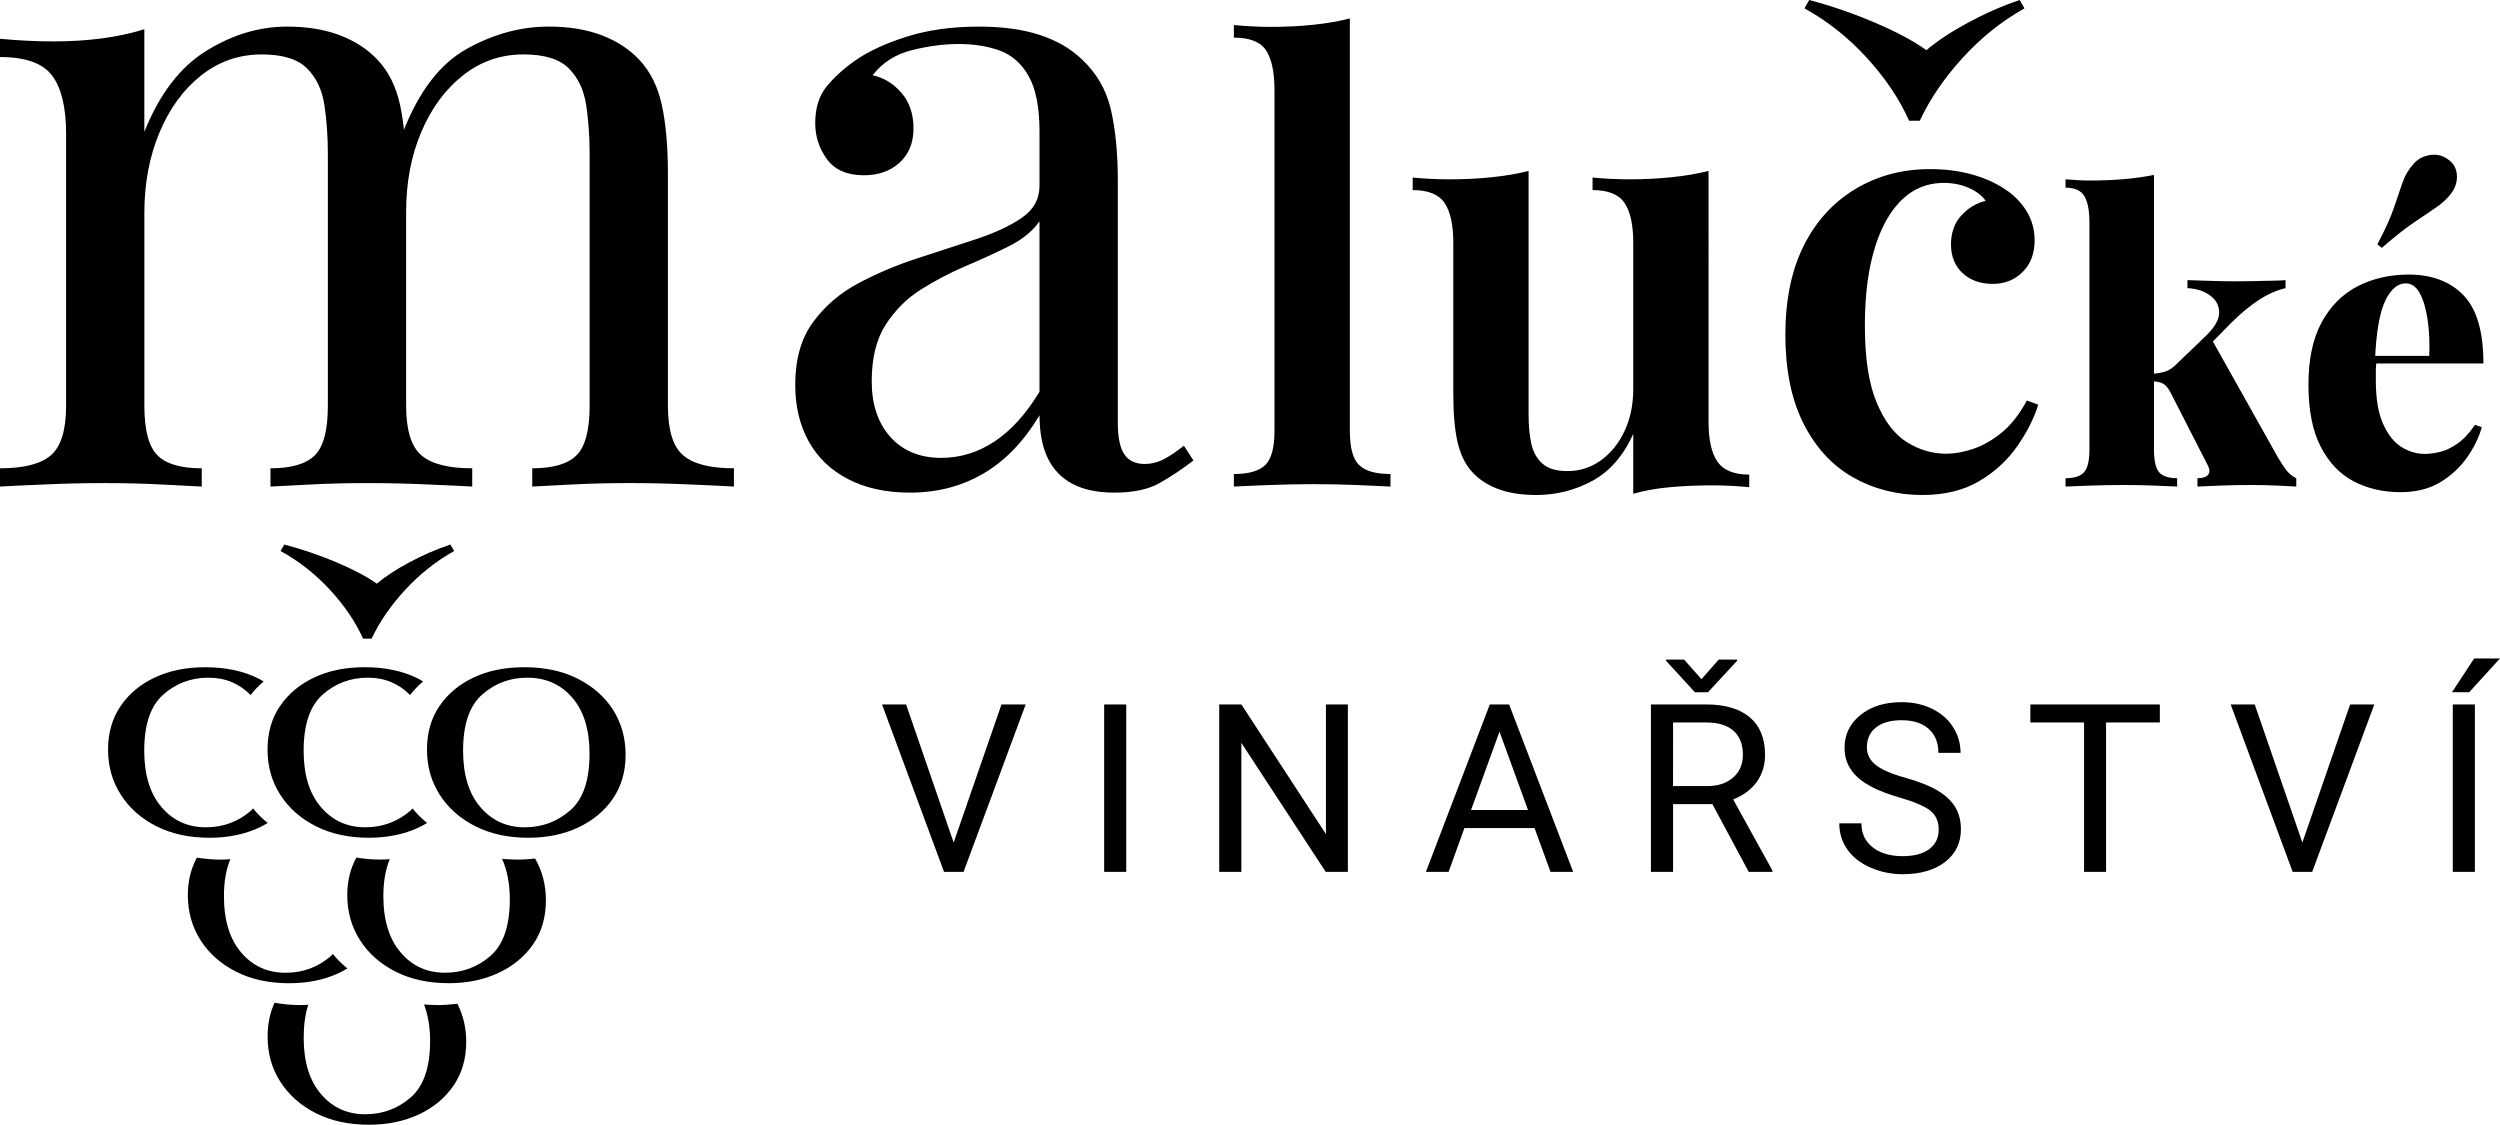
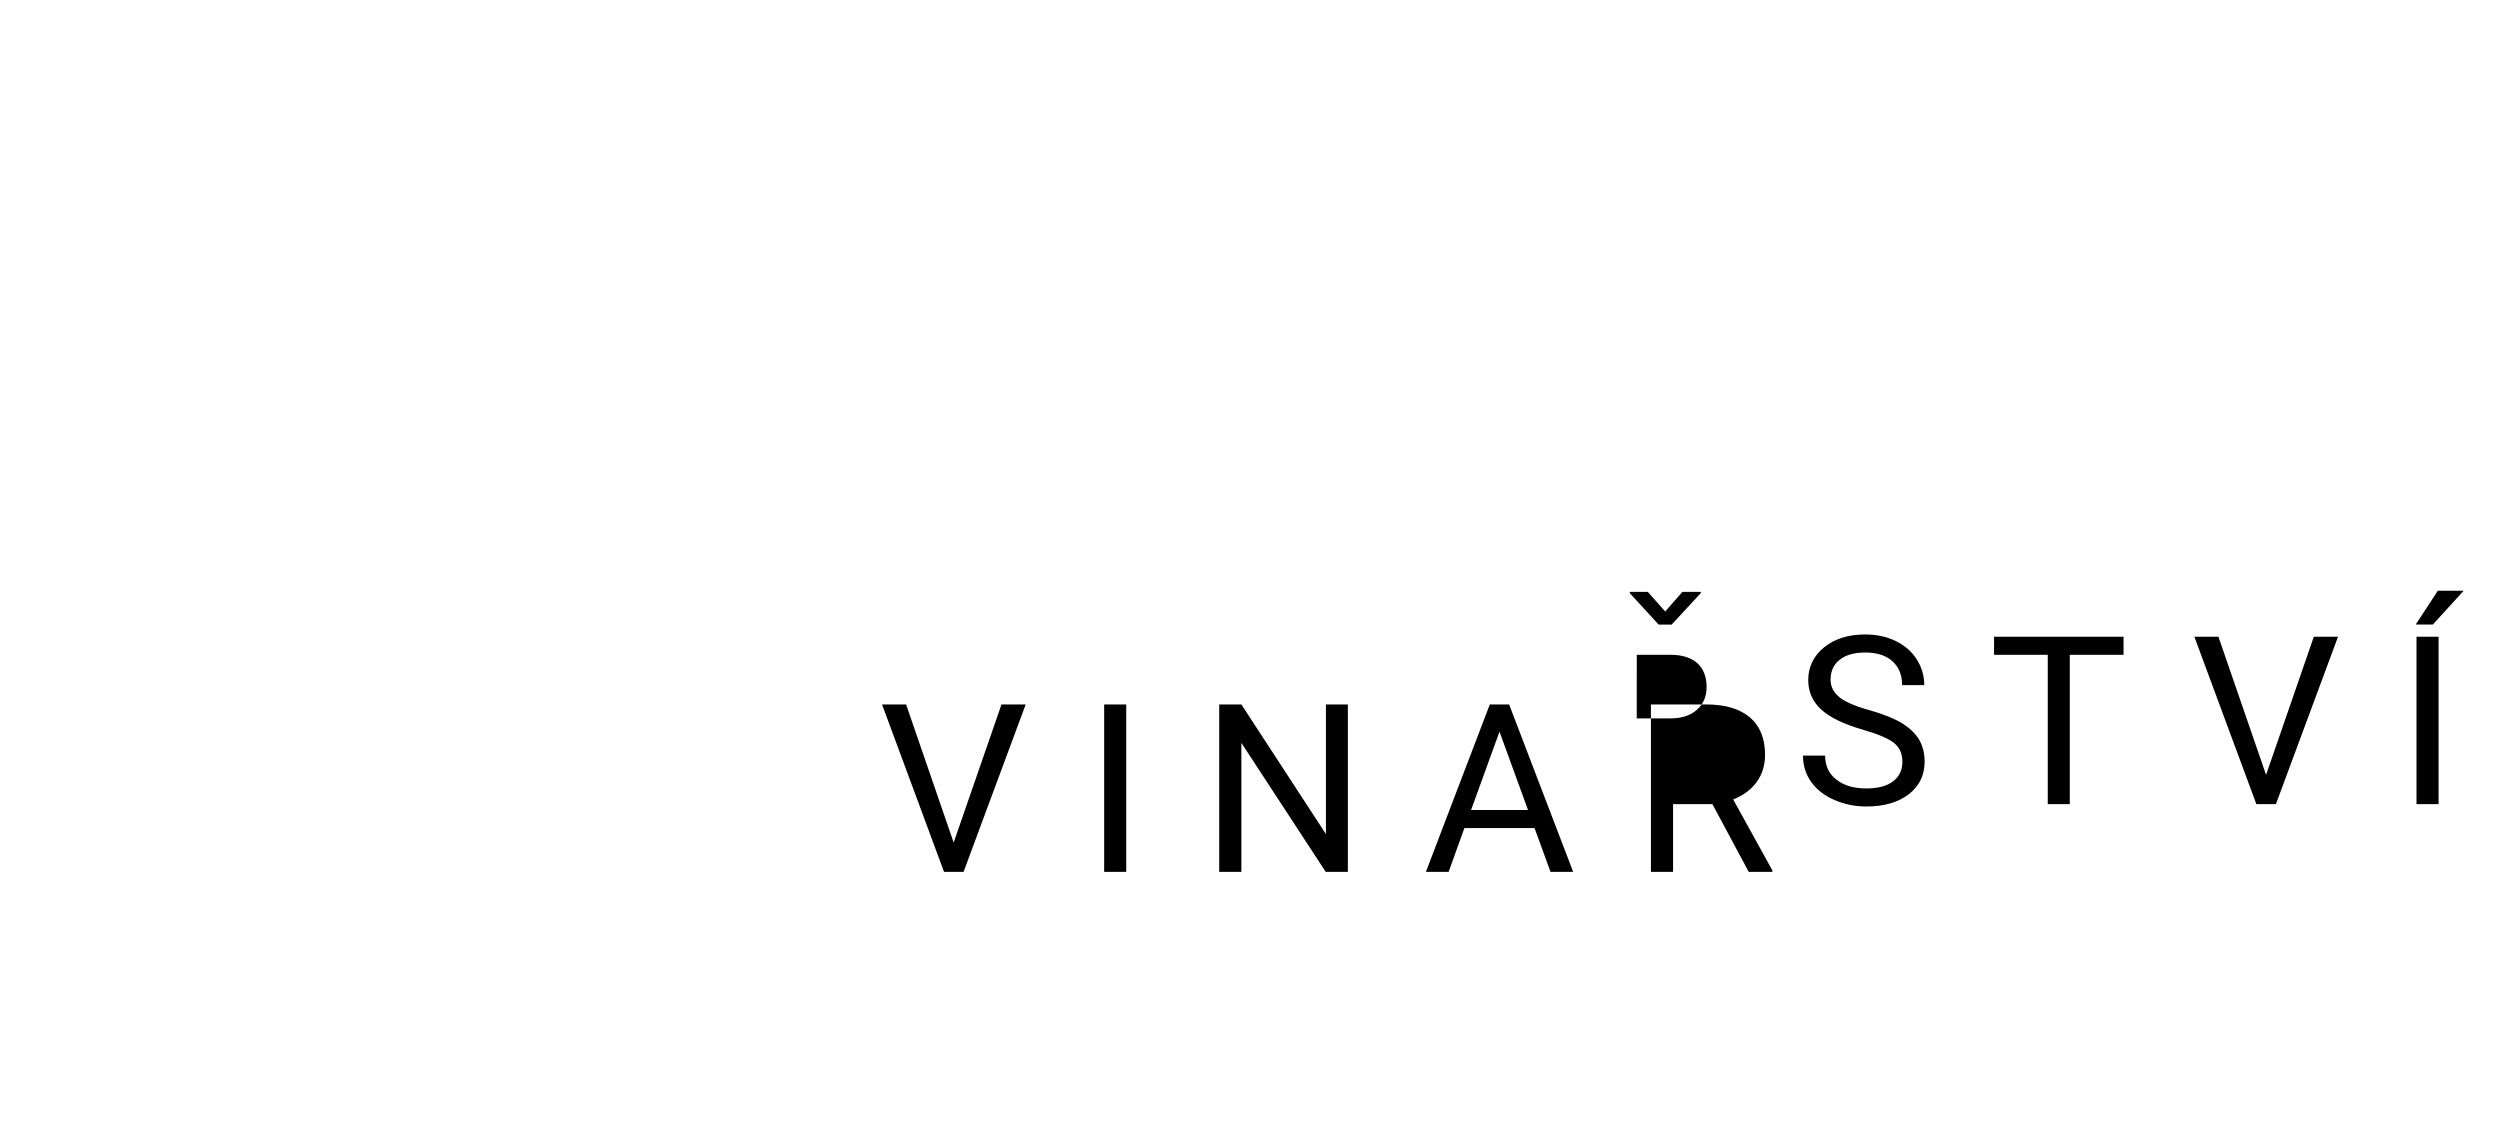
<svg xmlns="http://www.w3.org/2000/svg" width="162.196mm" height="72.972mm" viewBox="0 0 162.196 72.972" version="1.1" id="svg1813">
  <defs id="defs1810">
    <linearGradient id="swatch1">
      <stop style="stop-color:#000000;stop-opacity:1;" offset="0" id="stop1" />
    </linearGradient>
  </defs>
  <g id="layer1" transform="translate(-19.532,-104.762)">
    <g id="g1">
-       <path style="fill-opacity:1;fill-rule:nonzero" d="m 78.318,150.465 h -1.561 l 4.022,10.862 h 1.267 l 4.031,-10.862 h -1.57 l -3.103,8.961 z m 14.282,0 h -1.432 v 10.862 h 1.432 z m 14.379,0 h -1.423 v 8.411 l -5.486,-8.411 h -1.437 v 10.862 h 1.437 v -8.369 l 5.472,8.369 h 1.437 z m 13.148,10.862 h 1.469 l -4.155,-10.862 h -1.253 l -4.146,10.862 h 1.474 l 1.024,-2.842 h 4.55 z m -3.31,-9.095 1.85,5.082 h -3.696 z m 16.169,9.095 h 1.538 v -0.087 l -2.548,-4.614 c 0.647,-0.248 1.157,-0.624 1.524,-1.125 0.363,-0.5 0.546,-1.093 0.546,-1.767 0,-1.065 -0.331,-1.873 -0.987,-2.433 -0.661,-0.555 -1.602,-0.836 -2.823,-0.836 h -3.595 v 10.862 h 1.437 v -4.393 h 2.553 z m -4.908,-9.691 h 2.194 c 0.758,0.003 1.336,0.188 1.735,0.546 0.399,0.358 0.601,0.877 0.601,1.547 0,0.62 -0.211,1.111 -0.634,1.478 -0.418,0.372 -0.982,0.555 -1.694,0.555 h -2.204 z m 0.716,-4.081 h -1.171 v 0.078 l 1.873,2.043 h 0.845 l 1.891,-2.043 v -0.078 h -1.194 l -1.116,1.272 z m 15.962,9.792 c 0.372,0.294 0.555,0.702 0.555,1.235 0,0.533 -0.202,0.955 -0.601,1.262 -0.404,0.307 -0.982,0.464 -1.74,0.464 -0.808,0 -1.46,-0.193 -1.942,-0.574 -0.487,-0.381 -0.73,-0.9 -0.73,-1.556 h -1.437 c 0,0.634 0.174,1.198 0.523,1.694 0.353,0.5 0.849,0.891 1.497,1.175 0.647,0.284 1.345,0.432 2.089,0.432 1.148,0 2.066,-0.266 2.755,-0.794 0.684,-0.533 1.028,-1.235 1.028,-2.116 0,-0.551 -0.124,-1.033 -0.367,-1.442 -0.248,-0.404 -0.624,-0.762 -1.134,-1.07 -0.514,-0.307 -1.217,-0.588 -2.121,-0.84 -0.904,-0.253 -1.543,-0.533 -1.919,-0.84 -0.372,-0.307 -0.56,-0.679 -0.56,-1.125 0,-0.551 0.197,-0.987 0.592,-1.295 0.395,-0.312 0.946,-0.468 1.653,-0.468 0.762,0 1.35,0.188 1.767,0.565 0.418,0.376 0.629,0.895 0.629,1.552 h 1.437 c 0,-0.601 -0.161,-1.157 -0.482,-1.662 -0.317,-0.51 -0.771,-0.904 -1.359,-1.194 -0.583,-0.289 -1.249,-0.432 -1.992,-0.432 -1.097,0 -1.983,0.28 -2.667,0.836 -0.684,0.56 -1.028,1.267 -1.028,2.126 0,0.753 0.28,1.391 0.84,1.905 0.56,0.514 1.455,0.95 2.681,1.304 0.982,0.28 1.657,0.569 2.034,0.858 m 14.902,-6.882 h -8.401 v 1.171 h 3.484 v 9.691 h 1.428 v -9.691 h 3.489 z m 6.156,0 h -1.561 l 4.022,10.862 h 1.267 l 4.031,-10.862 h -1.57 l -3.099,8.961 z m 14.282,0 h -1.432 v 10.862 h 1.432 z m -1.483,-0.794 1.111,0.003 2.002,-2.194 h -1.676 z m 0,0" id="path480" />
-       <path style="fill-opacity:1;fill-rule:nonzero" d="m 32.905,108.068 c -1.694,1.051 -3.03,2.8 -4.008,5.247 v -6.657 c -0.826,0.262 -1.74,0.459 -2.736,0.592 -0.996,0.133 -2.038,0.198 -3.131,0.198 -1.129,0 -2.291,-0.055 -3.498,-0.17 v 1.184 c 1.657,0 2.787,0.404 3.388,1.212 0.597,0.808 0.9,2.061 0.9,3.751 v 17.657 c 0,1.584 -0.331,2.654 -0.987,3.218 -0.657,0.565 -1.758,0.845 -3.301,0.845 v 1.184 c 0.643,-0.037 1.616,-0.083 2.934,-0.138 1.318,-0.06 2.598,-0.087 3.838,-0.087 1.24,0 2.452,0.027 3.641,0.087 1.184,0.055 2.075,0.101 2.676,0.138 v -1.184 c -1.354,0 -2.314,-0.28 -2.874,-0.845 -0.565,-0.565 -0.849,-1.634 -0.849,-3.218 v -12.519 c 0,-1.919 0.331,-3.659 0.987,-5.22 0.656,-1.561 1.561,-2.791 2.709,-3.696 1.148,-0.904 2.456,-1.354 3.921,-1.354 1.354,0 2.332,0.303 2.934,0.904 0.601,0.601 0.978,1.391 1.129,2.369 0.147,0.978 0.225,2.048 0.225,3.214 v 16.302 c 0,1.584 -0.28,2.654 -0.845,3.218 -0.565,0.565 -1.524,0.845 -2.878,0.845 v 1.184 c 0.601,-0.037 1.497,-0.083 2.681,-0.138 1.184,-0.06 2.396,-0.087 3.636,-0.087 1.244,0 2.52,0.027 3.838,0.087 1.318,0.055 2.291,0.101 2.934,0.138 v -1.184 c -1.543,0 -2.644,-0.28 -3.301,-0.845 -0.656,-0.565 -0.987,-1.634 -0.987,-3.218 v -15.058 c 0,-1.768 -0.133,-3.255 -0.395,-4.458 -0.262,-1.203 -0.753,-2.181 -1.469,-2.934 -0.638,-0.679 -1.446,-1.203 -2.424,-1.579 -0.978,-0.376 -2.126,-0.565 -3.443,-0.565 -1.804,0 -3.553,0.528 -5.243,1.579 m 16.922,-0.142 c -1.731,0.959 -3.103,2.736 -4.118,5.33 l 0.17,5.247 c 0,-1.919 0.331,-3.645 0.987,-5.188 0.657,-1.543 1.561,-2.764 2.709,-3.668 1.148,-0.904 2.452,-1.354 3.921,-1.354 1.354,0 2.332,0.303 2.934,0.904 0.601,0.601 0.978,1.391 1.129,2.369 0.147,0.978 0.225,2.048 0.225,3.214 v 16.302 c 0,1.584 -0.285,2.654 -0.849,3.218 -0.565,0.565 -1.52,0.845 -2.874,0.845 v 1.184 c 0.597,-0.037 1.492,-0.083 2.676,-0.138 1.184,-0.06 2.401,-0.087 3.641,-0.087 1.24,0 2.52,0.027 3.833,0.087 1.318,0.055 2.295,0.101 2.934,0.138 v -1.184 c -1.543,0 -2.64,-0.28 -3.296,-0.845 -0.661,-0.565 -0.987,-1.634 -0.987,-3.218 v -15.058 c 0,-1.768 -0.133,-3.255 -0.395,-4.458 -0.266,-1.203 -0.757,-2.181 -1.469,-2.934 -0.638,-0.679 -1.446,-1.203 -2.424,-1.579 -0.982,-0.376 -2.126,-0.565 -3.443,-0.565 -1.804,0 -3.572,0.477 -5.302,1.437 m 33.509,27.559 c 1.409,-0.826 2.621,-2.089 3.636,-3.778 0,1.125 0.179,2.057 0.537,2.791 0.358,0.735 0.895,1.285 1.607,1.662 0.716,0.376 1.621,0.565 2.709,0.565 1.203,0 2.162,-0.198 2.878,-0.592 0.716,-0.395 1.464,-0.891 2.254,-1.492 l -0.62,-0.959 c -0.523,0.413 -0.978,0.712 -1.354,0.9 -0.376,0.188 -0.771,0.284 -1.184,0.284 -0.601,0 -1.042,-0.207 -1.322,-0.62 -0.285,-0.418 -0.427,-1.093 -0.427,-2.034 v -15.682 c 0,-1.804 -0.147,-3.356 -0.45,-4.655 -0.298,-1.295 -0.941,-2.396 -1.919,-3.296 -0.712,-0.679 -1.616,-1.194 -2.709,-1.552 -1.088,-0.358 -2.406,-0.537 -3.948,-0.537 -1.731,0 -3.278,0.216 -4.651,0.647 -1.373,0.432 -2.493,0.95 -3.361,1.552 -0.748,0.528 -1.373,1.093 -1.859,1.694 -0.491,0.601 -0.735,1.391 -0.735,2.369 0,0.863 0.252,1.644 0.762,2.341 0.51,0.693 1.308,1.042 2.396,1.042 0.941,0 1.712,-0.271 2.314,-0.817 0.601,-0.546 0.904,-1.29 0.904,-2.227 0,-0.941 -0.266,-1.712 -0.79,-2.314 -0.528,-0.601 -1.148,-0.978 -1.864,-1.129 0.638,-0.826 1.497,-1.373 2.566,-1.634 1.074,-0.266 2.08,-0.395 3.021,-0.395 0.978,0 1.859,0.138 2.649,0.422 0.79,0.28 1.419,0.836 1.891,1.662 0.468,0.831 0.702,2.034 0.702,3.613 v 3.498 c 0,0.863 -0.386,1.561 -1.152,2.084 -0.771,0.528 -1.758,0.987 -2.966,1.382 -1.203,0.395 -2.47,0.808 -3.806,1.244 -1.336,0.432 -2.603,0.969 -3.806,1.607 -1.207,0.638 -2.194,1.483 -2.966,2.539 -0.771,1.051 -1.152,2.406 -1.152,4.063 0,1.391 0.289,2.612 0.872,3.664 0.583,1.056 1.437,1.873 2.566,2.456 1.129,0.583 2.465,0.872 4.008,0.872 1.767,0 3.356,-0.413 4.765,-1.24 m -6.037,-2.369 c -0.808,-0.904 -1.212,-2.107 -1.212,-3.613 0,-1.501 0.298,-2.727 0.9,-3.664 0.606,-0.941 1.363,-1.703 2.286,-2.286 0.923,-0.583 1.891,-1.093 2.906,-1.524 1.015,-0.432 1.956,-0.863 2.819,-1.295 0.868,-0.436 1.524,-0.969 1.974,-1.611 v 11.059 c -0.863,1.428 -1.832,2.502 -2.901,3.214 -1.074,0.716 -2.231,1.074 -3.471,1.074 -1.391,0 -2.493,-0.454 -3.301,-1.354 m 27.44,-26.746 c -0.849,0.092 -1.767,0.138 -2.75,0.138 -0.776,0 -1.579,-0.041 -2.406,-0.119 v 0.817 c 1.033,0 1.731,0.276 2.093,0.831 0.363,0.56 0.542,1.419 0.542,2.58 v 22.11 c 0,1.083 -0.202,1.823 -0.601,2.208 -0.399,0.39 -1.079,0.583 -2.034,0.583 v 0.813 c 0.491,-0.023 1.235,-0.06 2.227,-0.096 0.996,-0.037 1.974,-0.06 2.929,-0.06 0.982,0 1.947,0.023 2.892,0.06 0.941,0.037 1.648,0.074 2.112,0.096 v -0.813 c -0.955,0 -1.634,-0.193 -2.034,-0.583 -0.404,-0.386 -0.601,-1.125 -0.601,-2.208 v -26.765 c -0.725,0.184 -1.515,0.321 -2.369,0.409 m 23.257,9.889 c -0.868,0.092 -1.777,0.138 -2.736,0.138 -0.776,0 -1.575,-0.037 -2.406,-0.115 v 0.813 c 1.01,0 1.703,0.28 2.075,0.836 0.376,0.555 0.565,1.414 0.565,2.575 v 9.503 c 0,1.01 -0.188,1.914 -0.565,2.718 -0.372,0.799 -0.886,1.432 -1.529,1.901 -0.647,0.464 -1.373,0.698 -2.171,0.698 -0.725,0 -1.267,-0.161 -1.63,-0.487 -0.363,-0.321 -0.601,-0.757 -0.721,-1.299 -0.115,-0.542 -0.174,-1.162 -0.174,-1.864 v -15.82 c -0.721,0.179 -1.52,0.317 -2.383,0.404 -0.868,0.092 -1.777,0.138 -2.736,0.138 -0.776,0 -1.575,-0.037 -2.401,-0.115 v 0.813 c 1.005,0 1.699,0.28 2.07,0.836 0.376,0.556 0.565,1.414 0.565,2.575 v 9.815 c 0,1.267 0.092,2.3 0.271,3.103 0.184,0.799 0.491,1.446 0.932,1.937 0.413,0.464 0.964,0.836 1.648,1.106 0.684,0.271 1.533,0.409 2.539,0.409 1.295,0 2.502,-0.307 3.627,-0.914 1.125,-0.606 2.011,-1.621 2.658,-3.044 v 3.879 c 0.725,-0.207 1.52,-0.349 2.383,-0.427 0.868,-0.078 1.781,-0.119 2.736,-0.119 0.803,0 1.602,0.041 2.406,0.119 v -0.817 c -0.982,0 -1.671,-0.276 -2.057,-0.831 -0.386,-0.555 -0.583,-1.419 -0.583,-2.58 V 115.854 c -0.721,0.179 -1.52,0.317 -2.383,0.404 m 11.927,0.757 c -1.432,0.854 -2.553,2.075 -3.356,3.664 -0.799,1.593 -1.203,3.526 -1.203,5.798 0,2.305 0.395,4.228 1.184,5.78 0.79,1.552 1.855,2.709 3.2,3.471 1.345,0.762 2.846,1.148 4.499,1.148 1.446,0 2.676,-0.298 3.686,-0.895 1.005,-0.592 1.827,-1.345 2.461,-2.25 0.634,-0.904 1.093,-1.809 1.377,-2.713 l -0.739,-0.271 c -0.491,0.904 -1.038,1.602 -1.644,2.093 -0.611,0.491 -1.226,0.84 -1.846,1.047 -0.62,0.207 -1.203,0.312 -1.745,0.312 -0.904,0 -1.758,-0.253 -2.562,-0.758 -0.799,-0.505 -1.451,-1.363 -1.956,-2.58 -0.505,-1.217 -0.757,-2.869 -0.757,-4.963 0,-1.501 0.124,-2.823 0.367,-3.976 0.248,-1.152 0.597,-2.121 1.051,-2.911 0.45,-0.785 0.987,-1.382 1.607,-1.786 0.62,-0.399 1.318,-0.597 2.093,-0.597 0.597,0 1.139,0.11 1.63,0.326 0.491,0.221 0.854,0.5 1.088,0.836 -0.624,0.156 -1.152,0.477 -1.593,0.969 -0.441,0.491 -0.656,1.111 -0.656,1.864 0,0.776 0.253,1.396 0.753,1.859 0.505,0.468 1.157,0.698 1.96,0.698 0.776,0 1.423,-0.257 1.937,-0.776 0.519,-0.514 0.776,-1.198 0.776,-2.052 0,-0.698 -0.179,-1.341 -0.542,-1.924 -0.363,-0.578 -0.854,-1.065 -1.474,-1.451 -0.597,-0.39 -1.299,-0.693 -2.112,-0.914 -0.817,-0.22 -1.703,-0.33 -2.658,-0.33 -1.786,0 -3.393,0.427 -4.83,1.281 m 7.29,-10.779 c -1.097,0.592 -1.997,1.189 -2.695,1.781 -0.826,-0.592 -1.937,-1.189 -3.333,-1.781 -1.396,-0.597 -2.819,-1.088 -4.27,-1.474 l -0.308,0.542 c 1.497,0.826 2.851,1.901 4.054,3.218 1.203,1.318 2.112,2.676 2.732,4.072 h 0.698 c 0.647,-1.396 1.575,-2.755 2.773,-4.072 1.203,-1.318 2.543,-2.392 4.017,-3.218 l -0.312,-0.542 c -1.139,0.386 -2.254,0.877 -3.356,1.474 m 10.155,10.146 c -0.689,0.06 -1.428,0.092 -2.222,0.092 -0.519,0 -1.051,-0.027 -1.602,-0.078 v 0.542 c 0.601,0 1.01,0.188 1.226,0.555 0.216,0.372 0.326,0.946 0.326,1.722 v 14.709 c 0,0.725 -0.119,1.217 -0.349,1.478 -0.234,0.257 -0.634,0.386 -1.203,0.386 v 0.542 c 0.363,-0.013 0.9,-0.037 1.616,-0.064 0.716,-0.023 1.428,-0.037 2.13,-0.037 0.693,0 1.363,0.013 2.02,0.037 0.652,0.027 1.143,0.051 1.474,0.064 v -0.542 c -0.551,0 -0.941,-0.129 -1.166,-0.386 -0.225,-0.262 -0.335,-0.753 -0.335,-1.478 v -17.813 c -0.588,0.119 -1.221,0.211 -1.914,0.271 m 9.531,6.593 c -0.39,0.01 -0.794,0.017 -1.217,0.027 -0.422,0.01 -0.808,0.013 -1.152,0.013 -0.413,0 -0.909,-0.01 -1.483,-0.027 -0.578,-0.013 -1.111,-0.033 -1.593,-0.051 v 0.519 c 0.606,0.033 1.102,0.197 1.487,0.491 0.39,0.294 0.578,0.666 0.569,1.125 -0.009,0.454 -0.317,0.969 -0.918,1.538 l -1.965,1.887 c -0.207,0.188 -0.427,0.317 -0.661,0.386 -0.23,0.069 -0.496,0.115 -0.785,0.129 v 0.491 c 0.257,0 0.477,0.046 0.656,0.133 0.184,0.087 0.349,0.276 0.505,0.565 l 2.406,4.706 c 0.156,0.28 0.17,0.496 0.051,0.647 -0.119,0.156 -0.354,0.234 -0.698,0.234 v 0.542 c 0.344,-0.013 0.849,-0.037 1.51,-0.064 0.666,-0.023 1.327,-0.037 1.979,-0.037 0.569,0 1.134,0.013 1.694,0.037 0.56,0.027 0.969,0.051 1.23,0.064 v -0.542 c -0.262,-0.119 -0.477,-0.303 -0.661,-0.542 -0.179,-0.243 -0.358,-0.51 -0.528,-0.803 l -4.292,-7.653 -0.207,0.413 1.446,-1.474 c 0.601,-0.601 1.198,-1.097 1.786,-1.487 0.583,-0.386 1.171,-0.647 1.758,-0.785 v -0.518 c -0.225,0.017 -0.533,0.033 -0.918,0.037 m 5.587,0.363 c -0.982,0.51 -1.758,1.29 -2.328,2.341 -0.569,1.051 -0.854,2.396 -0.854,4.031 0,1.657 0.262,2.998 0.79,4.022 0.523,1.028 1.235,1.777 2.13,2.25 0.895,0.473 1.914,0.712 3.053,0.712 1.001,0 1.85,-0.211 2.562,-0.634 0.702,-0.422 1.285,-0.955 1.745,-1.602 0.454,-0.647 0.776,-1.304 0.969,-1.979 l -0.441,-0.156 c -0.363,0.537 -0.739,0.941 -1.139,1.217 -0.395,0.276 -0.776,0.459 -1.134,0.542 -0.363,0.087 -0.693,0.129 -0.982,0.129 -0.519,0 -1.019,-0.142 -1.501,-0.436 -0.482,-0.294 -0.886,-0.794 -1.203,-1.501 -0.321,-0.707 -0.477,-1.653 -0.477,-2.842 v -0.634 c 0,-0.198 0.014,-0.395 0.051,-0.583 l -0.101,-0.184 c 0.083,-1.772 0.308,-3.03 0.67,-3.774 0.363,-0.739 0.803,-1.111 1.318,-1.111 0.381,0 0.684,0.216 0.918,0.647 0.234,0.432 0.399,1.005 0.505,1.717 0.106,0.716 0.138,1.497 0.106,2.341 h -4.811 l 0.028,0.491 h 8.296 c 0,-2.052 -0.427,-3.526 -1.29,-4.421 -0.863,-0.895 -2.052,-1.345 -3.567,-1.345 -1.226,0 -2.328,0.257 -3.31,0.762 m 4.719,-8.521 c -0.459,0.073 -0.826,0.271 -1.102,0.597 -0.308,0.344 -0.542,0.744 -0.698,1.189 -0.156,0.45 -0.34,0.992 -0.555,1.63 -0.216,0.638 -0.574,1.432 -1.074,2.378 l 0.285,0.234 c 0.794,-0.689 1.464,-1.226 2.02,-1.602 0.551,-0.381 1.028,-0.702 1.432,-0.973 0.404,-0.266 0.739,-0.565 0.996,-0.891 0.294,-0.363 0.436,-0.757 0.427,-1.189 -0.009,-0.432 -0.179,-0.776 -0.505,-1.033 -0.363,-0.294 -0.771,-0.404 -1.226,-0.34" id="path482" />
-       <path style="fill-opacity:1;fill-rule:nonzero" d="m 60.12,153.734 c 0,-1.088 -0.271,-2.057 -0.808,-2.911 -0.542,-0.849 -1.304,-1.524 -2.291,-2.025 -0.987,-0.5 -2.149,-0.748 -3.484,-0.748 -1.24,0 -2.332,0.22 -3.273,0.666 -0.941,0.441 -1.68,1.06 -2.222,1.855 -0.542,0.794 -0.808,1.735 -0.808,2.823 0,1.093 0.275,2.066 0.826,2.929 0.551,0.863 1.322,1.543 2.309,2.043 0.987,0.5 2.135,0.748 3.443,0.748 1.198,0 2.272,-0.22 3.223,-0.661 0.955,-0.445 1.708,-1.07 2.259,-1.873 0.551,-0.808 0.826,-1.754 0.826,-2.846 m -2.341,-0.064 c 0,1.722 -0.418,2.947 -1.258,3.673 -0.84,0.73 -1.823,1.093 -2.947,1.093 -1.171,0 -2.13,-0.436 -2.878,-1.313 -0.748,-0.872 -1.12,-2.093 -1.12,-3.659 0,-1.703 0.413,-2.915 1.24,-3.641 0.826,-0.73 1.804,-1.093 2.929,-1.093 1.198,0 2.167,0.432 2.915,1.295 0.748,0.863 1.12,2.08 1.12,3.645 M 48.996,140.512 48.753,140.09 c -0.9,0.303 -1.781,0.684 -2.649,1.148 -0.868,0.464 -1.575,0.927 -2.126,1.391 -0.652,-0.464 -1.529,-0.927 -2.631,-1.391 -1.102,-0.464 -2.227,-0.845 -3.37,-1.148 l -0.243,0.422 c 1.184,0.647 2.25,1.483 3.2,2.511 0.946,1.024 1.666,2.084 2.153,3.172 h 0.556 c 0.51,-1.088 1.24,-2.149 2.185,-3.172 0.95,-1.028 2.006,-1.864 3.168,-2.511 m -11.298,10.059 c -0.542,0.794 -0.808,1.735 -0.808,2.823 0,1.093 0.271,2.066 0.826,2.929 0.551,0.863 1.322,1.543 2.309,2.043 0.987,0.5 2.135,0.748 3.443,0.748 1.194,0 2.268,-0.22 3.223,-0.661 0.193,-0.092 0.372,-0.193 0.551,-0.298 -0.353,-0.285 -0.67,-0.601 -0.95,-0.946 -0.041,0.041 -0.073,0.096 -0.115,0.133 -0.84,0.73 -1.823,1.093 -2.947,1.093 -1.175,0 -2.13,-0.436 -2.878,-1.313 -0.748,-0.872 -1.12,-2.093 -1.12,-3.659 0,-1.703 0.413,-2.915 1.24,-3.641 0.826,-0.73 1.804,-1.093 2.929,-1.093 1.106,0 2.011,0.39 2.732,1.125 0.257,-0.317 0.528,-0.615 0.849,-0.877 -0.106,-0.06 -0.197,-0.124 -0.303,-0.179 -0.992,-0.5 -2.149,-0.748 -3.484,-0.748 -1.24,0 -2.332,0.22 -3.273,0.666 -0.941,0.441 -1.68,1.06 -2.222,1.855 m -1.91,-0.716 c 0.252,-0.317 0.528,-0.615 0.849,-0.877 -0.106,-0.06 -0.197,-0.124 -0.308,-0.179 -0.987,-0.5 -2.149,-0.748 -3.48,-0.748 -1.24,0 -2.332,0.22 -3.273,0.666 -0.941,0.441 -1.685,1.061 -2.222,1.855 -0.542,0.794 -0.813,1.735 -0.813,2.823 0,1.093 0.275,2.066 0.831,2.929 0.551,0.863 1.318,1.543 2.305,2.043 0.992,0.5 2.139,0.748 3.448,0.748 1.194,0 2.268,-0.22 3.223,-0.661 0.193,-0.092 0.372,-0.193 0.551,-0.298 -0.354,-0.285 -0.675,-0.601 -0.95,-0.946 -0.041,0.041 -0.073,0.096 -0.119,0.133 -0.836,0.73 -1.818,1.093 -2.943,1.093 -1.175,0 -2.135,-0.436 -2.878,-1.313 -0.748,-0.872 -1.12,-2.093 -1.12,-3.659 0,-1.703 0.413,-2.915 1.24,-3.641 0.826,-0.73 1.804,-1.093 2.929,-1.093 1.106,0 2.011,0.39 2.732,1.125 m -3.484,10.55 c -0.386,0.707 -0.588,1.515 -0.588,2.429 0,1.093 0.275,2.066 0.826,2.929 0.551,0.863 1.322,1.543 2.309,2.043 0.987,0.5 2.139,0.748 3.448,0.748 1.194,0 2.268,-0.22 3.223,-0.666 0.193,-0.087 0.372,-0.188 0.546,-0.294 -0.353,-0.285 -0.67,-0.597 -0.95,-0.946 -0.041,0.041 -0.069,0.096 -0.115,0.138 -0.836,0.725 -1.818,1.088 -2.947,1.088 -1.171,0 -2.13,-0.436 -2.878,-1.313 -0.744,-0.872 -1.12,-2.093 -1.12,-3.659 0,-0.959 0.147,-1.745 0.413,-2.396 -0.202,0.013 -0.395,0.027 -0.601,0.027 -0.551,0 -1.065,-0.051 -1.565,-0.129 m 5.036,9.416 c -0.298,0.652 -0.45,1.382 -0.45,2.194 0,1.093 0.271,2.066 0.826,2.929 0.551,0.863 1.322,1.543 2.309,2.043 0.987,0.5 2.135,0.748 3.443,0.748 1.194,0 2.268,-0.221 3.223,-0.661 0.955,-0.445 1.708,-1.07 2.259,-1.873 0.551,-0.808 0.826,-1.754 0.826,-2.842 0,-0.909 -0.197,-1.731 -0.574,-2.475 -0.413,0.051 -0.831,0.087 -1.272,0.087 -0.308,0 -0.601,-0.02 -0.891,-0.041 0.252,0.67 0.395,1.451 0.395,2.36 0,1.722 -0.422,2.947 -1.258,3.673 -0.84,0.73 -1.823,1.093 -2.947,1.093 -1.175,0 -2.13,-0.436 -2.878,-1.313 -0.748,-0.872 -1.12,-2.093 -1.12,-3.659 0,-0.826 0.101,-1.533 0.298,-2.135 -0.165,0.01 -0.321,0.023 -0.487,0.023 -0.601,0 -1.161,-0.055 -1.703,-0.152 m 11.303,-1.267 c 1.194,0 2.268,-0.22 3.223,-0.666 0.95,-0.441 1.703,-1.065 2.259,-1.868 0.551,-0.808 0.822,-1.754 0.822,-2.842 0,-1.01 -0.239,-1.91 -0.702,-2.713 -0.367,0.041 -0.744,0.069 -1.139,0.069 -0.344,0 -0.679,-0.017 -1.001,-0.046 0.321,0.725 0.5,1.588 0.5,2.621 0,1.726 -0.418,2.947 -1.258,3.677 -0.836,0.725 -1.818,1.088 -2.947,1.088 -1.171,0 -2.13,-0.436 -2.874,-1.313 -0.748,-0.872 -1.125,-2.093 -1.125,-3.659 0,-0.96 0.147,-1.745 0.413,-2.396 -0.202,0.013 -0.395,0.027 -0.601,0.027 -0.551,0 -1.065,-0.051 -1.565,-0.129 -0.386,0.707 -0.588,1.515 -0.588,2.429 0,1.093 0.275,2.066 0.826,2.929 0.551,0.863 1.322,1.543 2.309,2.043 0.992,0.5 2.139,0.748 3.448,0.748" id="path1654" />
+       <path style="fill-opacity:1;fill-rule:nonzero" d="m 78.318,150.465 h -1.561 l 4.022,10.862 h 1.267 l 4.031,-10.862 h -1.57 l -3.103,8.961 z m 14.282,0 h -1.432 v 10.862 h 1.432 z m 14.379,0 h -1.423 v 8.411 l -5.486,-8.411 h -1.437 v 10.862 h 1.437 v -8.369 l 5.472,8.369 h 1.437 z m 13.148,10.862 h 1.469 l -4.155,-10.862 h -1.253 l -4.146,10.862 h 1.474 l 1.024,-2.842 h 4.55 z m -3.31,-9.095 1.85,5.082 h -3.696 z m 16.169,9.095 h 1.538 v -0.087 l -2.548,-4.614 c 0.647,-0.248 1.157,-0.624 1.524,-1.125 0.363,-0.5 0.546,-1.093 0.546,-1.767 0,-1.065 -0.331,-1.873 -0.987,-2.433 -0.661,-0.555 -1.602,-0.836 -2.823,-0.836 h -3.595 v 10.862 h 1.437 v -4.393 h 2.553 m -4.908,-9.691 h 2.194 c 0.758,0.003 1.336,0.188 1.735,0.546 0.399,0.358 0.601,0.877 0.601,1.547 0,0.62 -0.211,1.111 -0.634,1.478 -0.418,0.372 -0.982,0.555 -1.694,0.555 h -2.204 z m 0.716,-4.081 h -1.171 v 0.078 l 1.873,2.043 h 0.845 l 1.891,-2.043 v -0.078 h -1.194 l -1.116,1.272 z m 15.962,9.792 c 0.372,0.294 0.555,0.702 0.555,1.235 0,0.533 -0.202,0.955 -0.601,1.262 -0.404,0.307 -0.982,0.464 -1.74,0.464 -0.808,0 -1.46,-0.193 -1.942,-0.574 -0.487,-0.381 -0.73,-0.9 -0.73,-1.556 h -1.437 c 0,0.634 0.174,1.198 0.523,1.694 0.353,0.5 0.849,0.891 1.497,1.175 0.647,0.284 1.345,0.432 2.089,0.432 1.148,0 2.066,-0.266 2.755,-0.794 0.684,-0.533 1.028,-1.235 1.028,-2.116 0,-0.551 -0.124,-1.033 -0.367,-1.442 -0.248,-0.404 -0.624,-0.762 -1.134,-1.07 -0.514,-0.307 -1.217,-0.588 -2.121,-0.84 -0.904,-0.253 -1.543,-0.533 -1.919,-0.84 -0.372,-0.307 -0.56,-0.679 -0.56,-1.125 0,-0.551 0.197,-0.987 0.592,-1.295 0.395,-0.312 0.946,-0.468 1.653,-0.468 0.762,0 1.35,0.188 1.767,0.565 0.418,0.376 0.629,0.895 0.629,1.552 h 1.437 c 0,-0.601 -0.161,-1.157 -0.482,-1.662 -0.317,-0.51 -0.771,-0.904 -1.359,-1.194 -0.583,-0.289 -1.249,-0.432 -1.992,-0.432 -1.097,0 -1.983,0.28 -2.667,0.836 -0.684,0.56 -1.028,1.267 -1.028,2.126 0,0.753 0.28,1.391 0.84,1.905 0.56,0.514 1.455,0.95 2.681,1.304 0.982,0.28 1.657,0.569 2.034,0.858 m 14.902,-6.882 h -8.401 v 1.171 h 3.484 v 9.691 h 1.428 v -9.691 h 3.489 z m 6.156,0 h -1.561 l 4.022,10.862 h 1.267 l 4.031,-10.862 h -1.57 l -3.099,8.961 z m 14.282,0 h -1.432 v 10.862 h 1.432 z m -1.483,-0.794 1.111,0.003 2.002,-2.194 h -1.676 z m 0,0" id="path480" />
    </g>
  </g>
</svg>